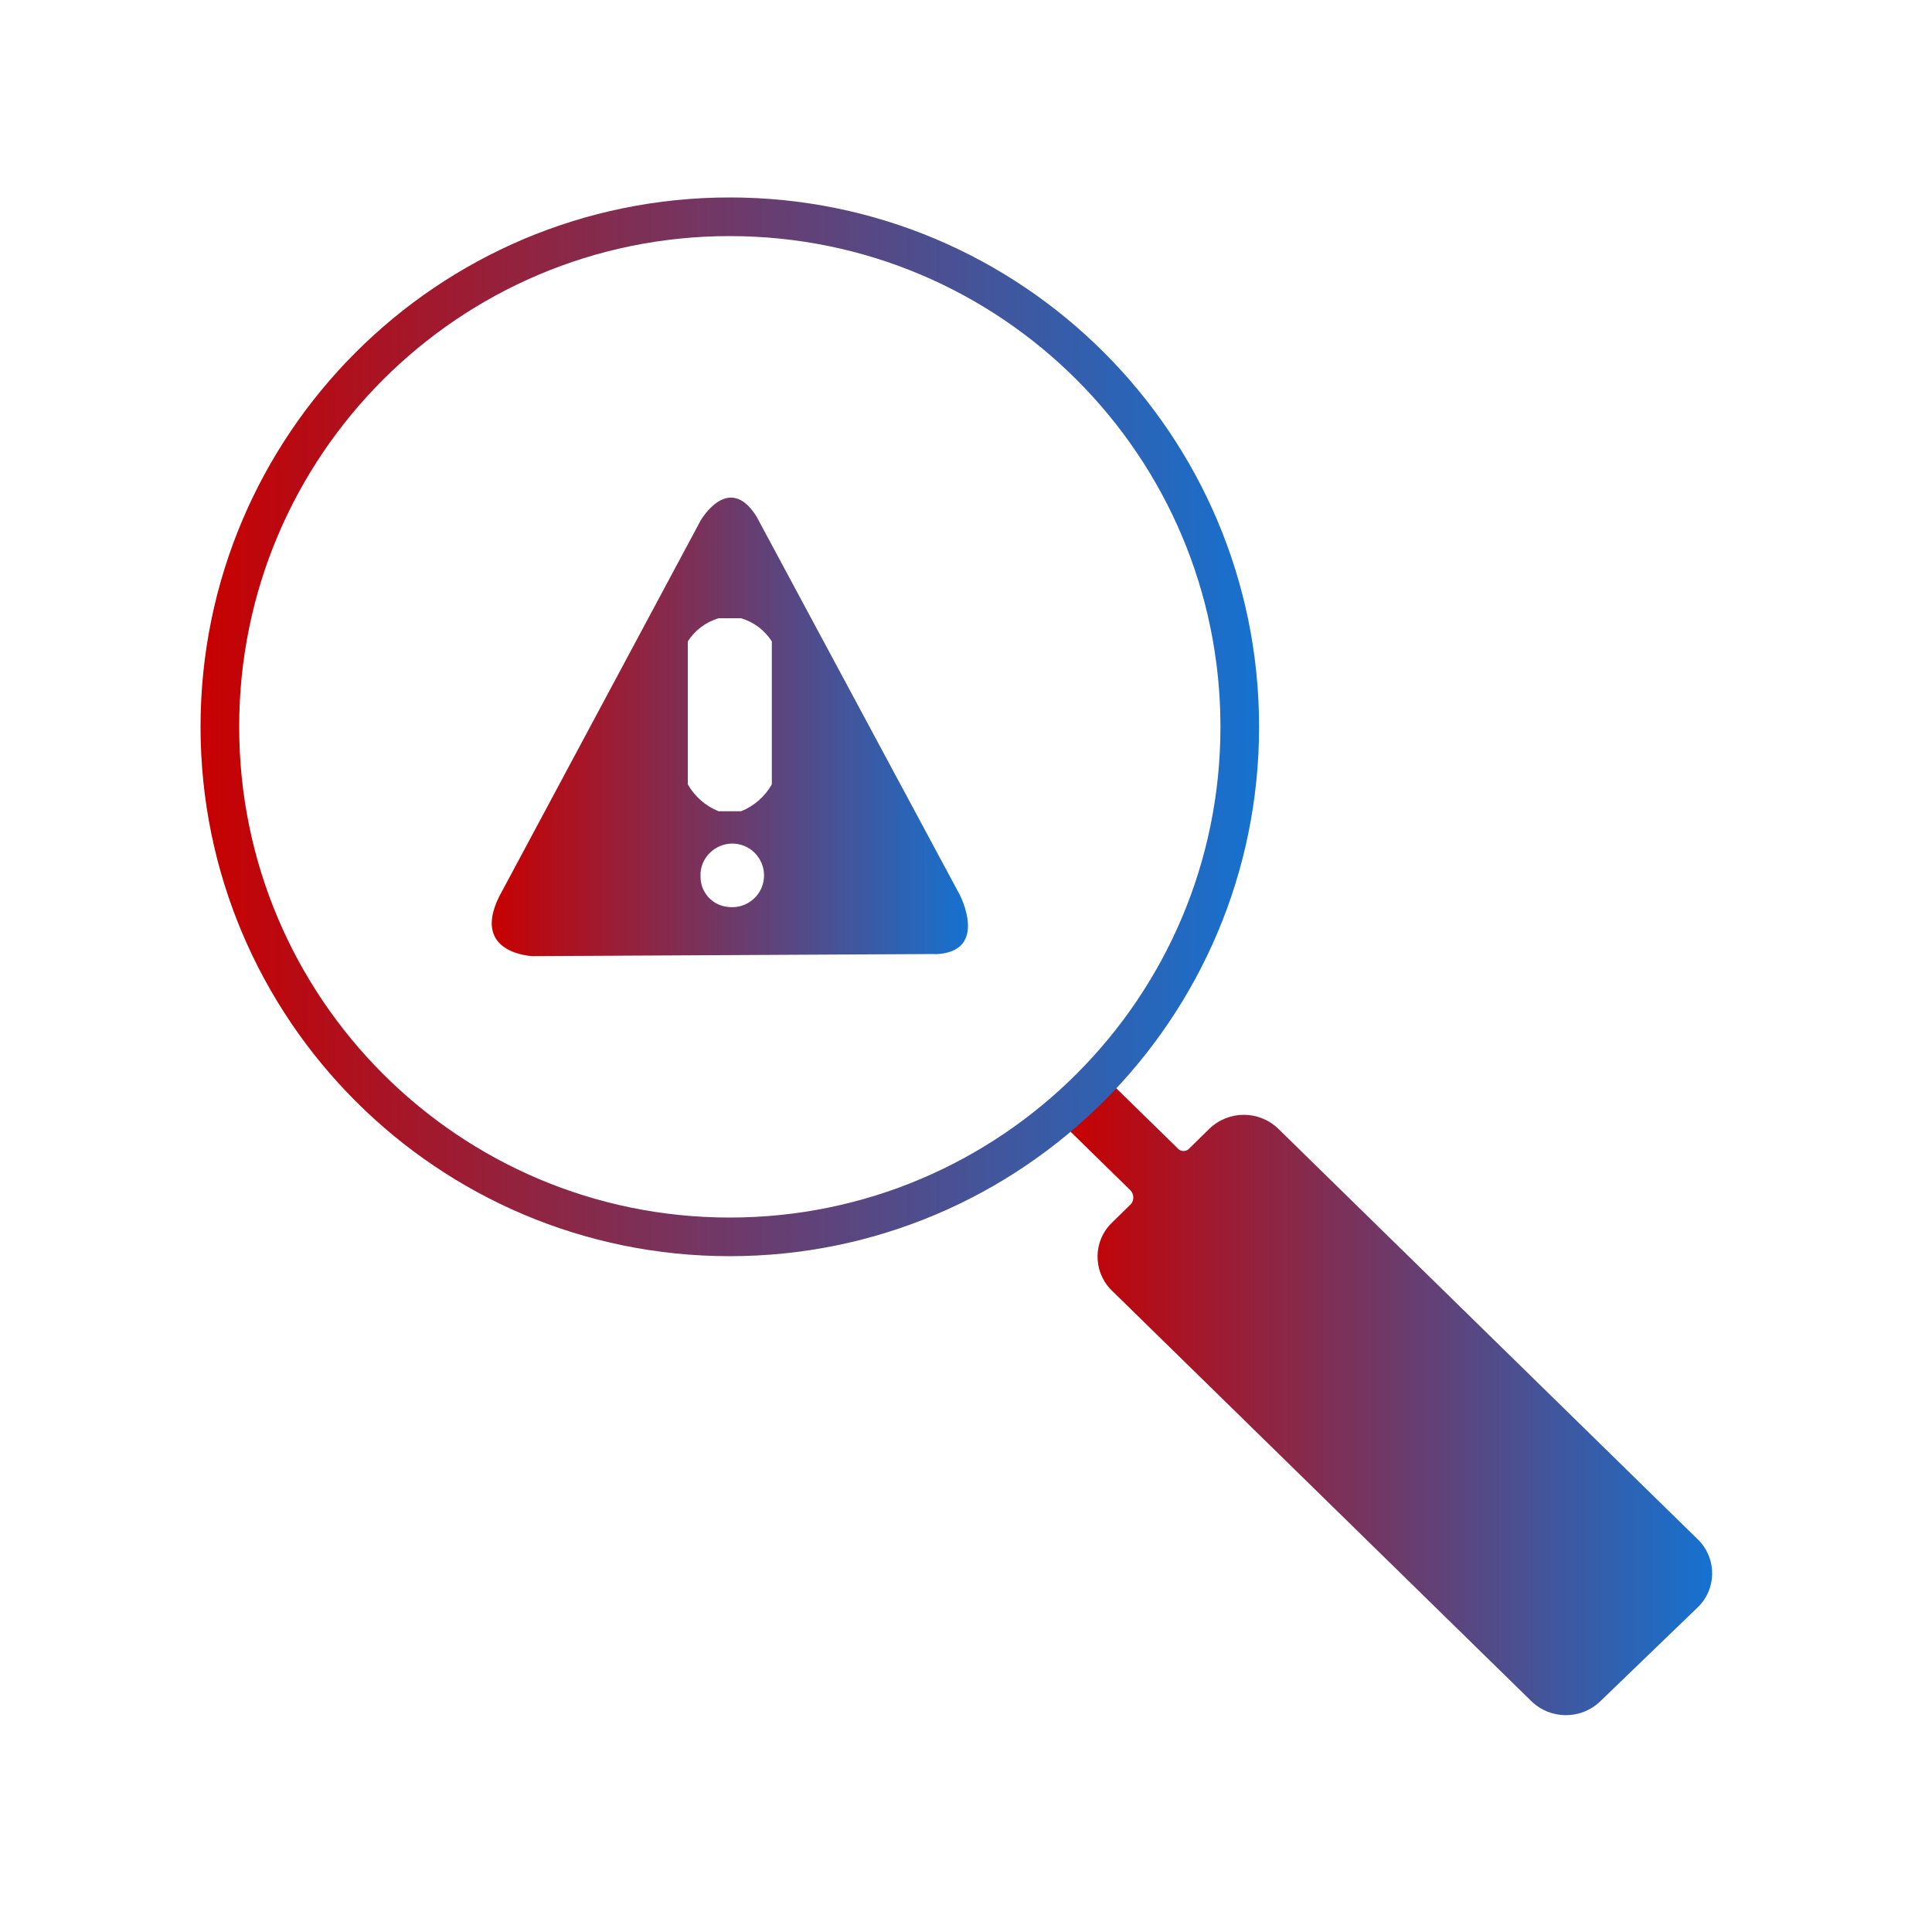
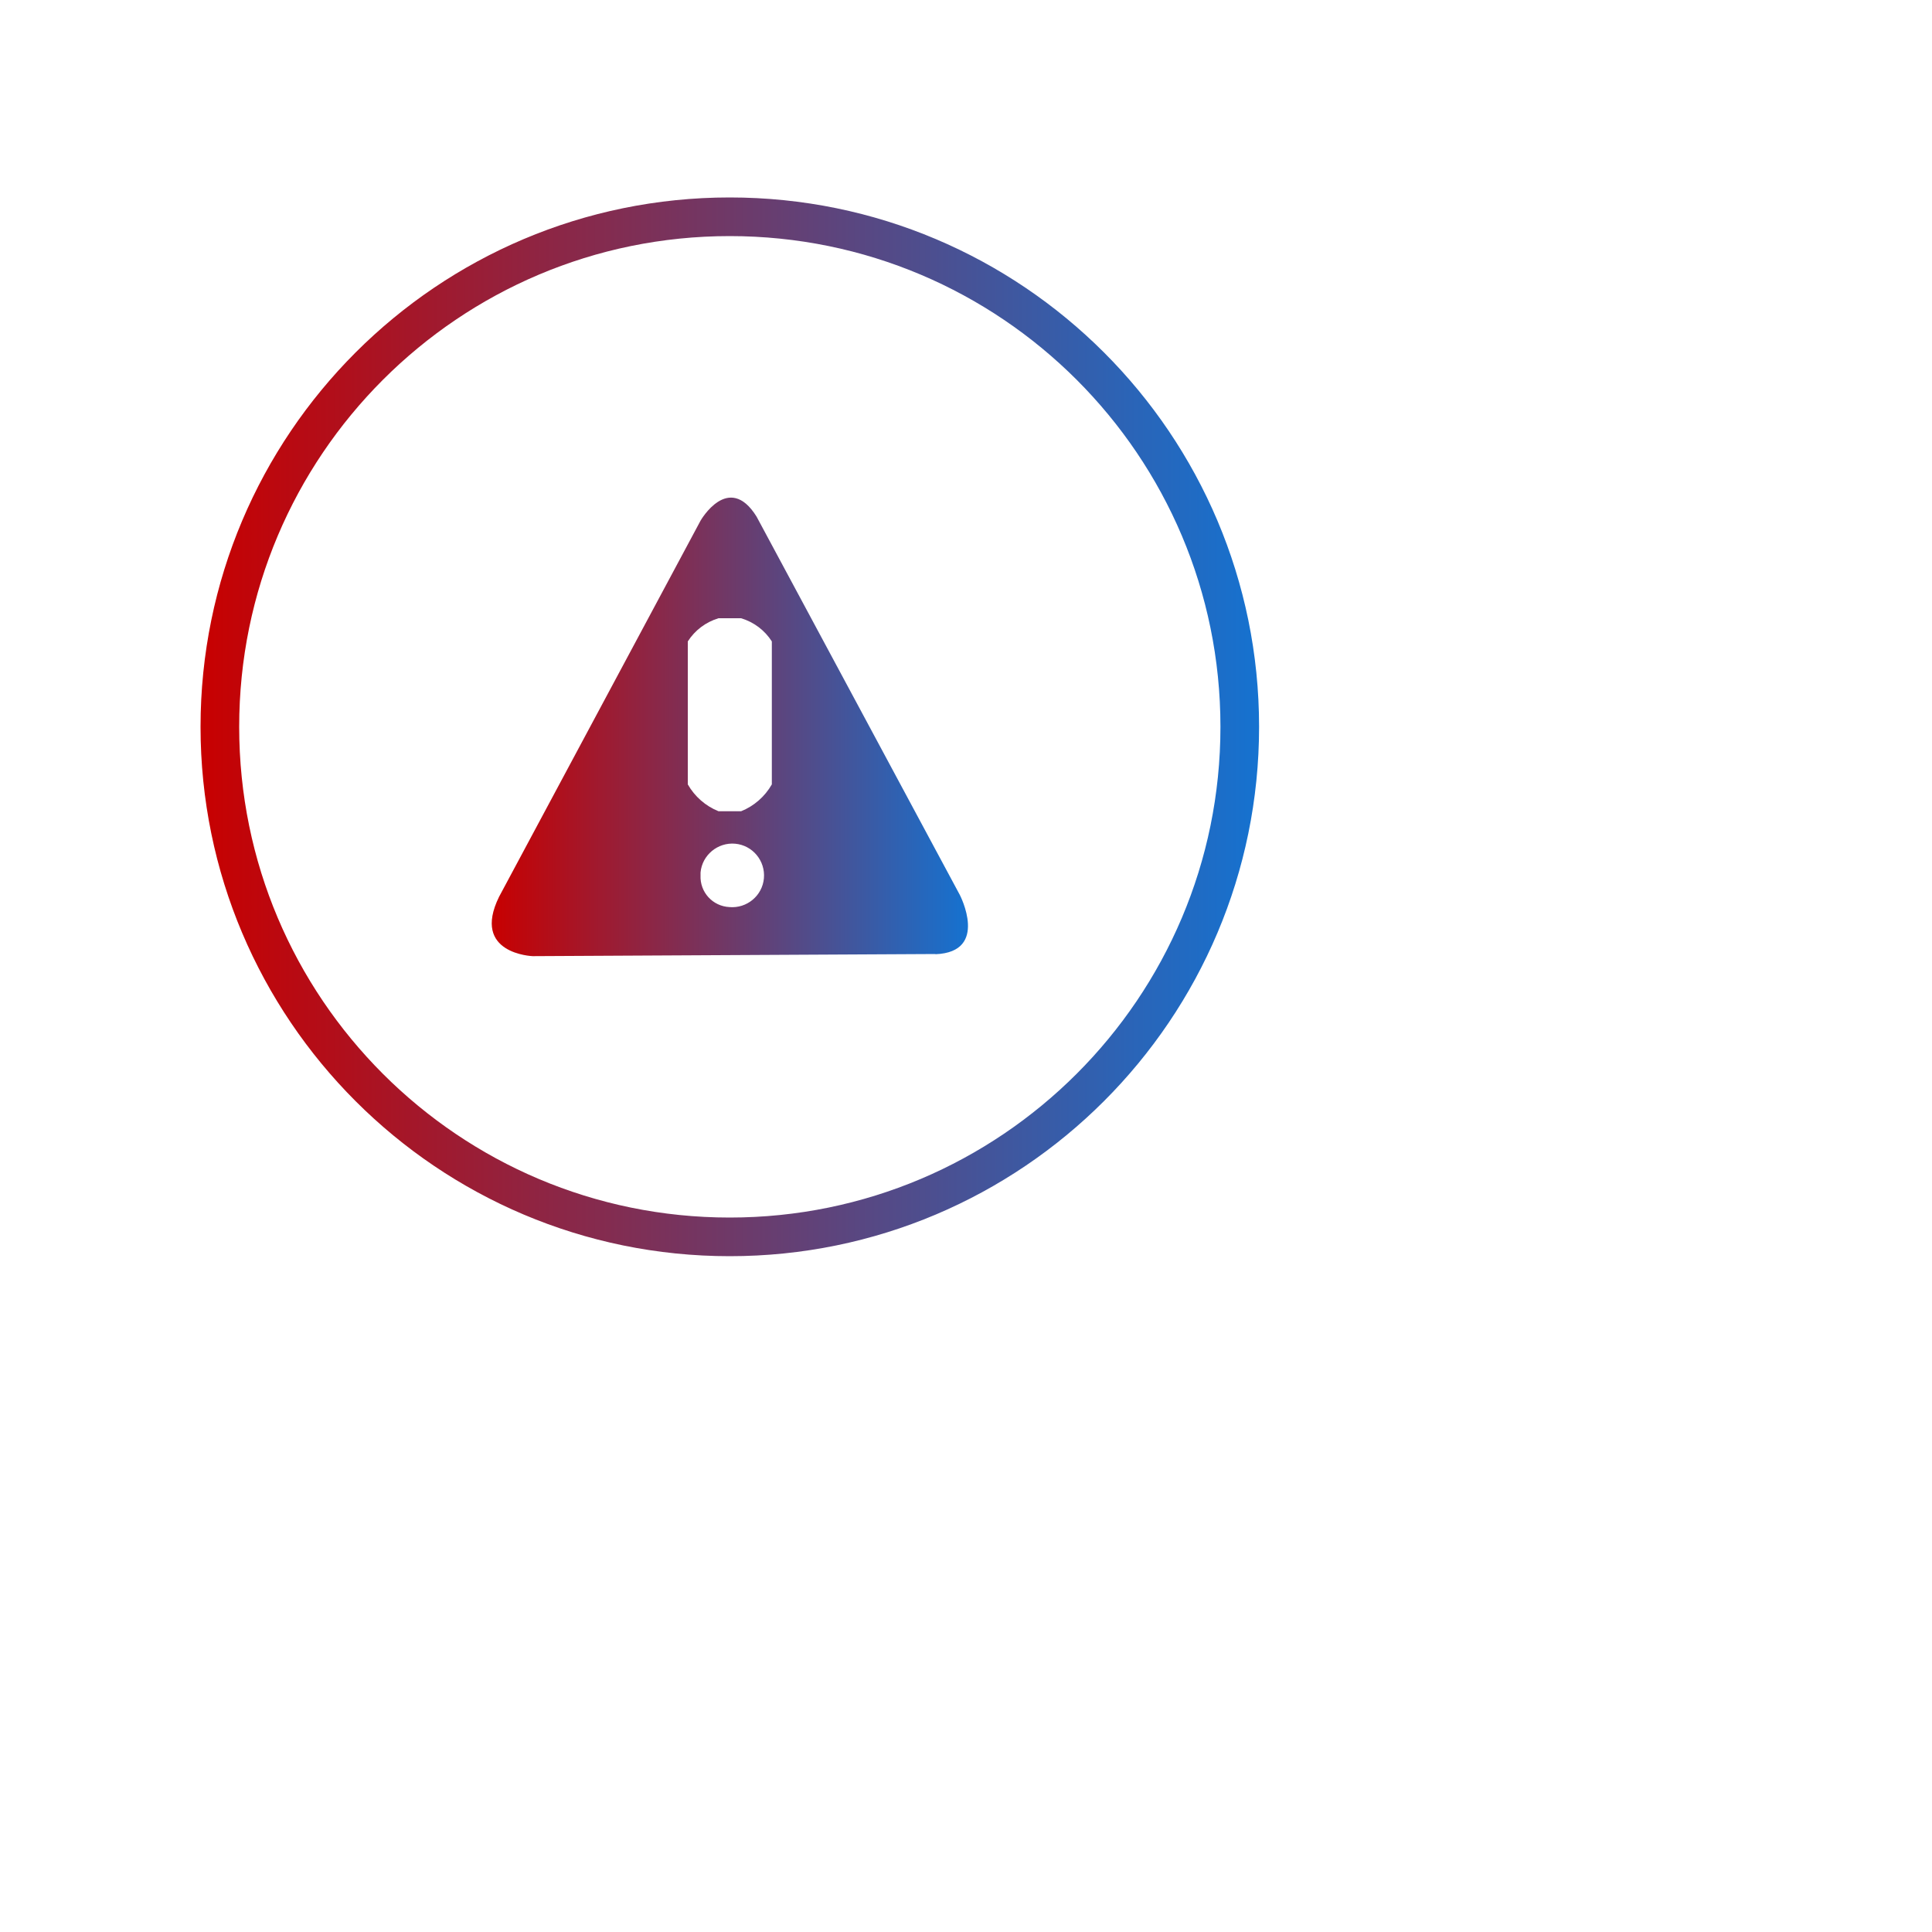
<svg xmlns="http://www.w3.org/2000/svg" xmlns:xlink="http://www.w3.org/1999/xlink" id="vapt-service" viewBox="0 0 100 100">
  <defs>
    <style>
      .cls-1 {
        fill: none;
        stroke: url(#linear-gradient-3);
        stroke-miterlimit: 10;
        stroke-width: 2px;
      }

      .cls-2 {
        fill: url(#linear-gradient);
      }

      .cls-2, .cls-3 {
        fill-rule: evenodd;
        stroke-width: 0px;
      }

      .cls-3 {
        fill: url(#linear-gradient-2);
      }
    </style>
    <linearGradient id="linear-gradient" x1="25.45" y1="37.62" x2="50.1" y2="37.62" gradientUnits="userSpaceOnUse">
      <stop offset="0" stop-color="#c80000" />
      <stop offset="1" stop-color="#1572d0" />
    </linearGradient>
    <linearGradient id="linear-gradient-2" x1="55.16" y1="72.39" x2="88.62" y2="72.39" xlink:href="#linear-gradient" />
    <linearGradient id="linear-gradient-3" x1="10.38" y1="37.62" x2="65.17" y2="37.62" xlink:href="#linear-gradient" />
  </defs>
  <path class="cls-2" d="m48.42,49.38l-20.85.11s-3.19-.11-1.74-3.07l10.43-19.47s1.45-2.54,2.9-.21l10.52,19.58s1.54,2.96-1.26,3.07h0Zm-10.67-2.43c.91.08,1.71-.59,1.79-1.49.08-.91-.59-1.71-1.49-1.79s-1.71.59-1.79,1.49v.15c-.04.87.63,1.6,1.5,1.64h0Zm2.2-13.75c-.37-.58-.93-1-1.59-1.2h-1.17c-.66.2-1.22.62-1.59,1.2v7.4c.36.63.92,1.12,1.59,1.39h1.17c.67-.27,1.23-.76,1.59-1.39v-7.4h0Z" />
-   <path id="search_1_copy" data-name="search 1 copy" class="cls-3" d="m55.16,58.33l3.36,3.29c.17.19.19.48.03.69l-1,.98c-.97.94-.99,2.49-.05,3.46.02.02.03.03.05.05l21.71,21.25c1,.97,2.58.97,3.58,0l5.04-4.86c.97-.94.99-2.49.05-3.46l-.05-.05-21.71-21.25c-1-.97-2.58-.97-3.58,0l-1.01.99c-.14.18-.41.21-.58.06,0,0-.03-.02-.04-.04l-3.52-3.44" />
  <path class="cls-1" d="m37.77,11.22c-14.57,0-26.39,11.82-26.39,26.4s11.82,26.4,26.39,26.4,26.4-11.82,26.4-26.4-11.82-26.4-26.4-26.4Z" />
</svg>